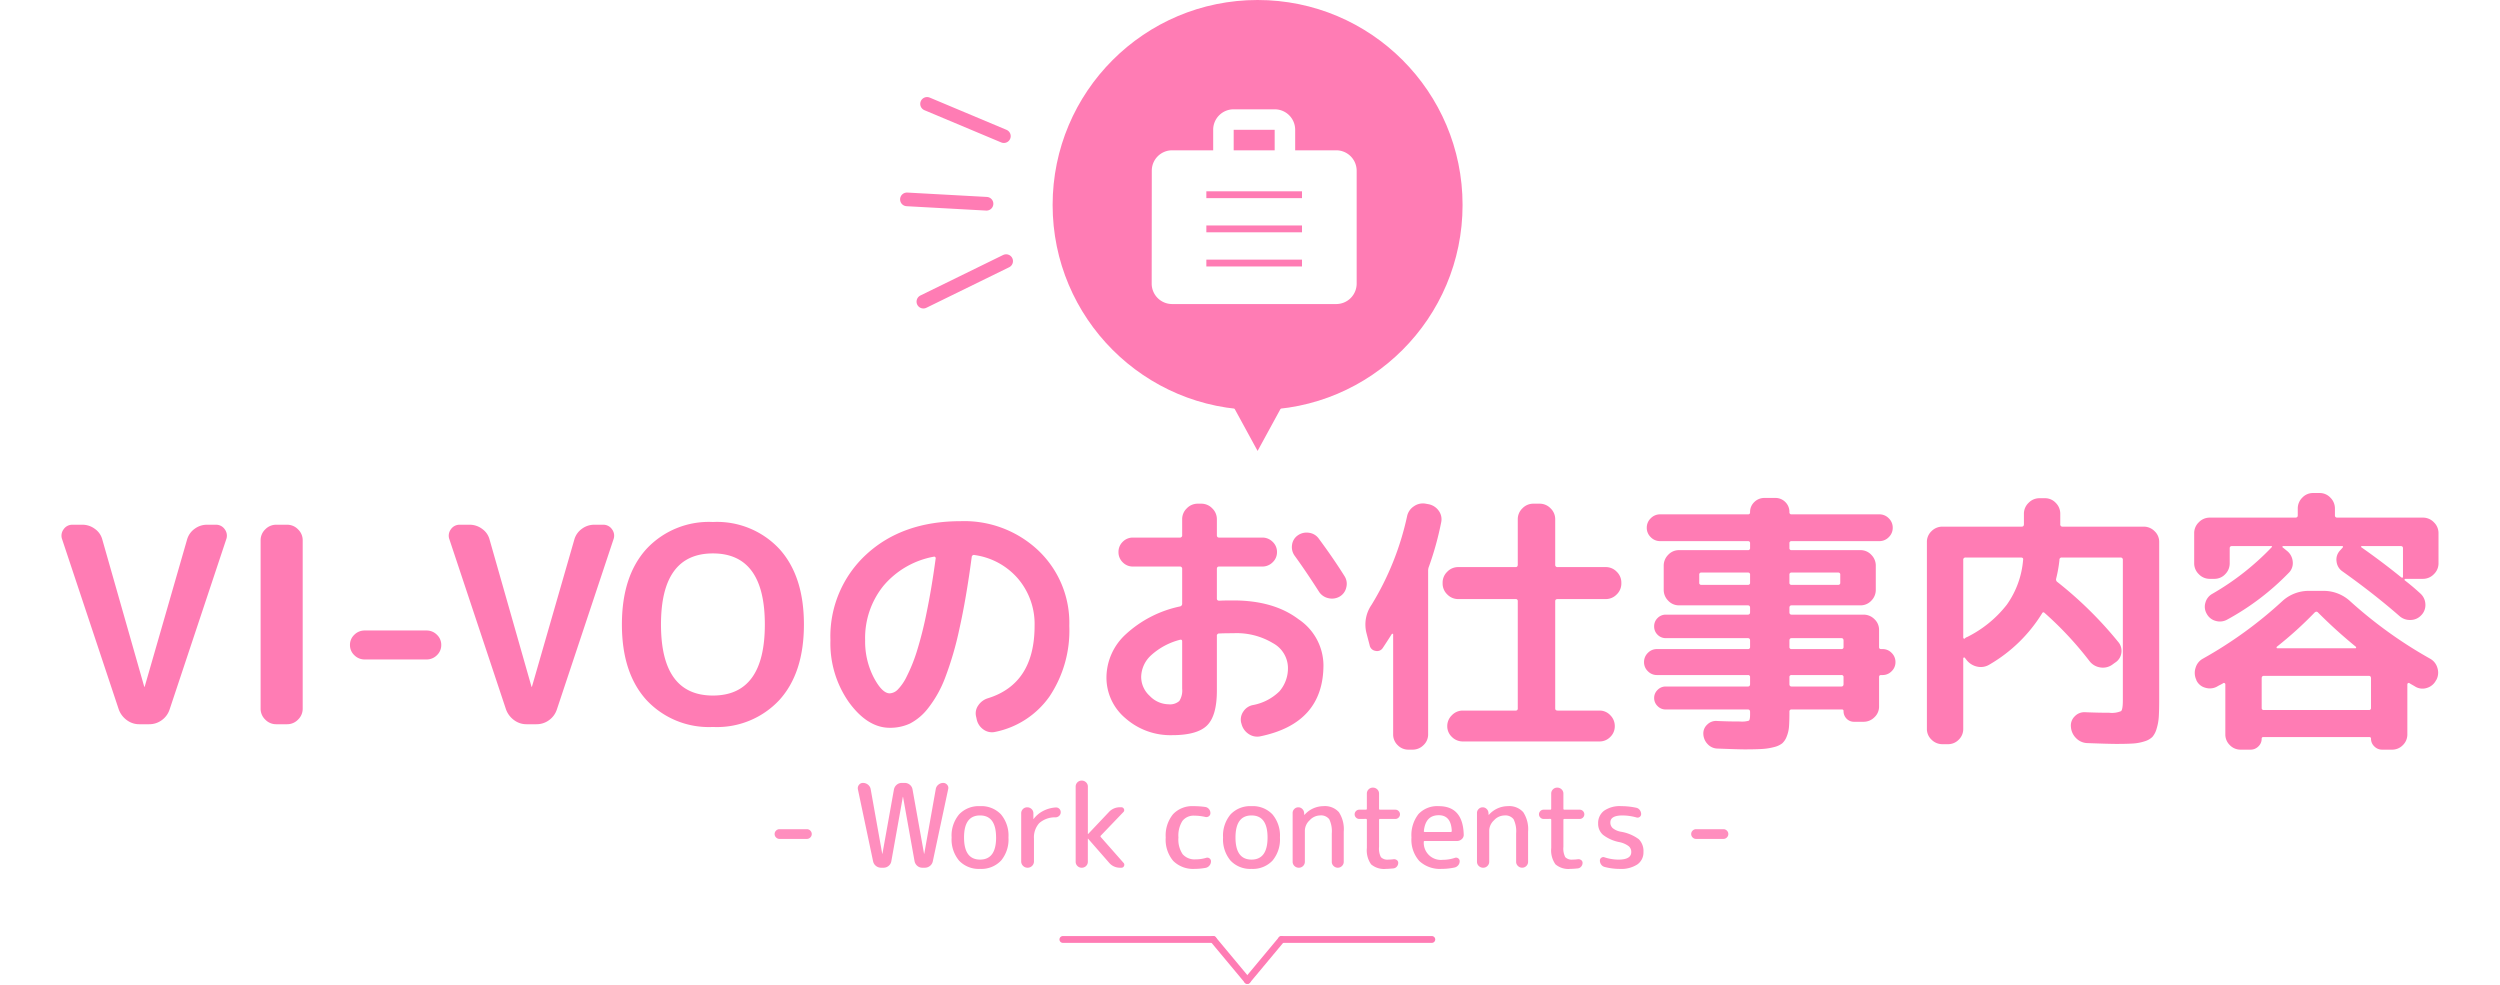
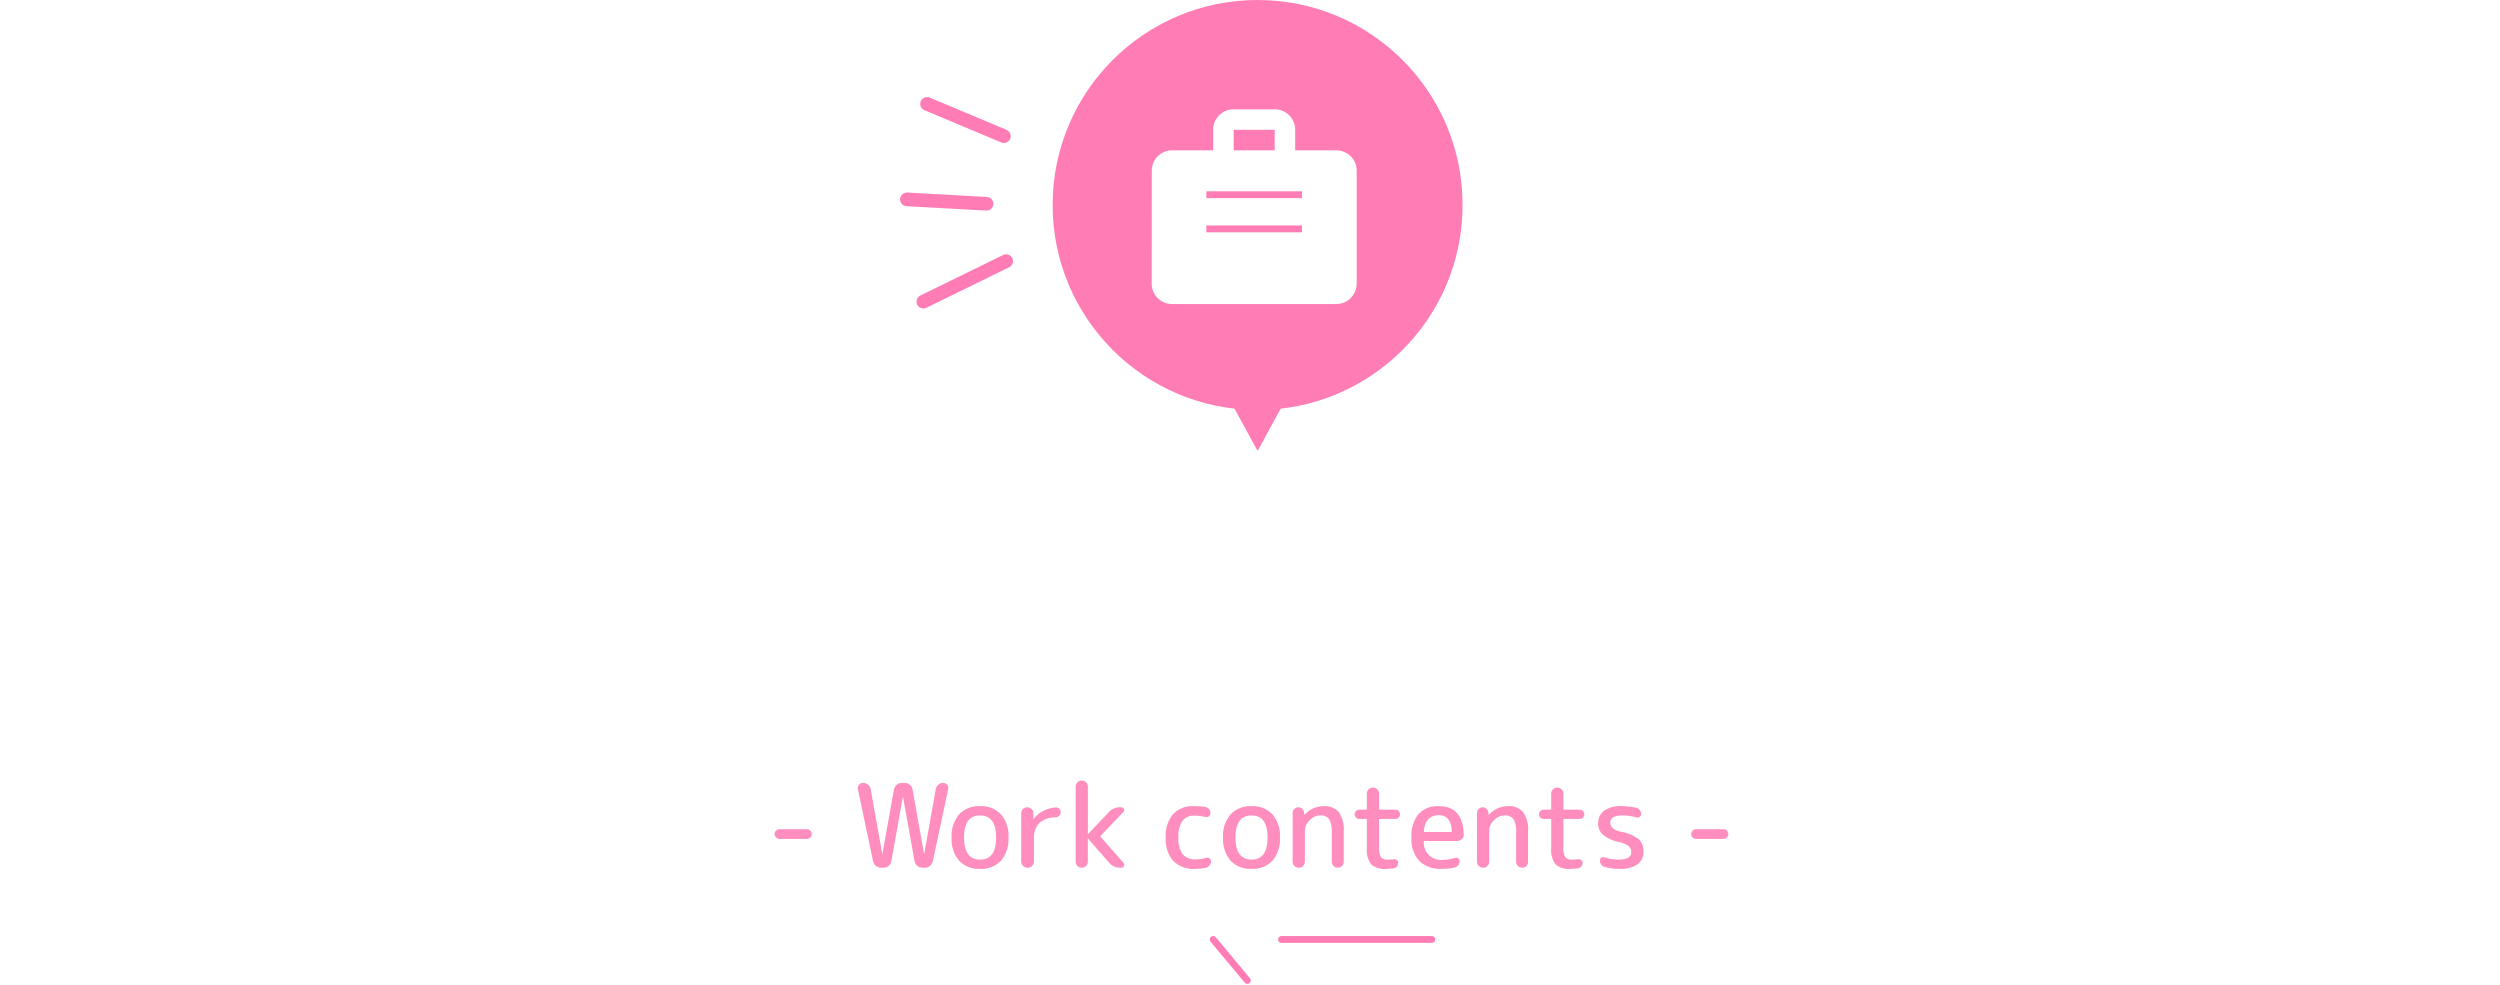
<svg xmlns="http://www.w3.org/2000/svg" width="365.903" height="144.204" viewBox="0 0 365.903 144.204">
  <defs>
    <filter id="パス_35" x="0" y="63.16" width="365.903" height="55.56" filterUnits="userSpaceOnUse">
      <feOffset dy="3" input="SourceAlpha" />
      <feGaussianBlur stdDeviation="3" result="blur" />
      <feFlood flood-color="#fff" flood-opacity="0.161" />
      <feComposite operator="in" in2="blur" />
      <feComposite in="SourceGraphic" />
    </filter>
    <clipPath id="clip-path">
      <rect id="長方形_3" data-name="長方形 3" width="19.932" height="34.881" transform="translate(-4 -4)" fill="none" />
    </clipPath>
  </defs>
  <g id="VI-VO報酬単価" transform="translate(-25.937 -126)">
    <g id="VI-VO報酬単価-2" data-name="VI-VO報酬単価" transform="translate(0 55)">
      <g transform="matrix(1, 0, 0, 1, 25.94, 71)" filter="url(#パス_35)">
-         <path id="パス_35-2" data-name="パス 35" d="M9.32-2.16,1.04-27.04a1.546,1.546,0,0,1,.2-1.48,1.529,1.529,0,0,1,1.32-.68H4a3.031,3.031,0,0,1,1.84.62A2.75,2.75,0,0,1,6.92-27L13.04-5.52a.035.035,0,0,0,.04.04.035.035,0,0,0,.04-.04l6.2-21.52a2.889,2.889,0,0,1,1.1-1.56,3.011,3.011,0,0,1,1.82-.6h1.28a1.529,1.529,0,0,1,1.32.68,1.546,1.546,0,0,1,.2,1.48L16.76-2.16A3.107,3.107,0,0,1,15.62-.6a3.07,3.07,0,0,1-1.86.6H12.32A3.011,3.011,0,0,1,10.5-.6,3.348,3.348,0,0,1,9.32-2.16ZM32.36,0a2.189,2.189,0,0,1-1.6-.68,2.189,2.189,0,0,1-.68-1.6V-26.92a2.189,2.189,0,0,1,.68-1.6,2.189,2.189,0,0,1,1.6-.68h1.6a2.189,2.189,0,0,1,1.6.68,2.189,2.189,0,0,1,.68,1.6V-2.28a2.189,2.189,0,0,1-.68,1.6,2.189,2.189,0,0,1-1.6.68ZM45.32-9.48a2.11,2.11,0,0,1-1.52-.62,2.012,2.012,0,0,1-.64-1.5,2.012,2.012,0,0,1,.64-1.5,2.11,2.11,0,0,1,1.52-.62h9.04a2.11,2.11,0,0,1,1.52.62,2.012,2.012,0,0,1,.64,1.5,2.012,2.012,0,0,1-.64,1.5,2.11,2.11,0,0,1-1.52.62ZM66-2.16,57.72-27.04a1.546,1.546,0,0,1,.2-1.48,1.529,1.529,0,0,1,1.32-.68h1.44a3.031,3.031,0,0,1,1.84.62A2.75,2.75,0,0,1,63.6-27L69.72-5.52a.035.035,0,0,0,.04.04.035.035,0,0,0,.04-.04L76-27.04a2.889,2.889,0,0,1,1.1-1.56,3.011,3.011,0,0,1,1.82-.6H80.2a1.529,1.529,0,0,1,1.32.68,1.546,1.546,0,0,1,.2,1.48L73.44-2.16A3.107,3.107,0,0,1,72.3-.6a3.07,3.07,0,0,1-1.86.6H69a3.011,3.011,0,0,1-1.82-.6A3.348,3.348,0,0,1,66-2.16ZM103.88-14.6q0-10.4-7.6-10.4t-7.6,10.4q0,10.4,7.6,10.4T103.88-14.6Zm2.14,11.04A12.473,12.473,0,0,1,96.28.4a12.473,12.473,0,0,1-9.74-3.96Q82.96-7.52,82.96-14.6t3.58-11.04a12.473,12.473,0,0,1,9.74-3.96,12.473,12.473,0,0,1,9.74,3.96q3.58,3.96,3.58,11.04T106.02-3.56ZM128.6-24.52a12.58,12.58,0,0,0-7.36,4.26,12.154,12.154,0,0,0-2.68,7.98,11.437,11.437,0,0,0,1.24,5.4q1.24,2.36,2.36,2.36a1.774,1.774,0,0,0,1.16-.54,7.234,7.234,0,0,0,1.34-1.96,23.879,23.879,0,0,0,1.44-3.56,55.512,55.512,0,0,0,1.44-5.68q.74-3.54,1.34-7.98a.2.2,0,0,0-.06-.22A.2.2,0,0,0,128.6-24.52ZM122.16.52q-3.24,0-5.96-3.72a14.964,14.964,0,0,1-2.72-9.08,16.3,16.3,0,0,1,5.28-12.6q5.28-4.84,13.8-4.84a15.769,15.769,0,0,1,11.38,4.32,14.589,14.589,0,0,1,4.5,11,17.361,17.361,0,0,1-2.9,10.34,12.827,12.827,0,0,1-7.94,5.18,2.12,2.12,0,0,1-1.74-.36,2.41,2.41,0,0,1-.98-1.52l-.08-.36a2,2,0,0,1,.32-1.64,2.61,2.61,0,0,1,1.4-1.04q6.84-2.12,6.84-10.6a10.23,10.23,0,0,0-2.42-6.9,10.235,10.235,0,0,0-6.34-3.46.326.326,0,0,0-.44.28q-.8,6.04-1.8,10.5a48.2,48.2,0,0,1-2.1,7.2,16.837,16.837,0,0,1-2.46,4.4A8.1,8.1,0,0,1,125.12-.1,6.878,6.878,0,0,1,122.16.52Zm42.48-12.88a9.943,9.943,0,0,0-4.24,2.28,4.4,4.4,0,0,0-1.44,3.16,3.774,3.774,0,0,0,1.26,2.78,3.878,3.878,0,0,0,2.74,1.22,2.051,2.051,0,0,0,1.58-.48,2.82,2.82,0,0,0,.42-1.8v-6.92Q164.96-12.44,164.64-12.36ZM163.48,1.6a9.944,9.944,0,0,1-6.8-2.46,7.755,7.755,0,0,1-2.8-6.06,8.615,8.615,0,0,1,2.82-6.24,16.789,16.789,0,0,1,7.94-4.08.4.4,0,0,0,.32-.44v-5.04a.318.318,0,0,0-.36-.36h-6.84a2.043,2.043,0,0,1-1.5-.62,2.043,2.043,0,0,1-.62-1.5,2.043,2.043,0,0,1,.62-1.5,2.043,2.043,0,0,1,1.5-.62h6.84a.318.318,0,0,0,.36-.36V-30a2.189,2.189,0,0,1,.68-1.6,2.189,2.189,0,0,1,1.6-.68h.52a2.189,2.189,0,0,1,1.6.68,2.189,2.189,0,0,1,.68,1.6v2.32q0,.36.32.36h6.32a2.11,2.11,0,0,1,1.52.62,2.012,2.012,0,0,1,.64,1.5,2.012,2.012,0,0,1-.64,1.5,2.11,2.11,0,0,1-1.52.62h-6.32q-.32,0-.32.36v4.32q0,.32.36.32.64-.04,2.04-.04,5.92,0,9.56,2.76a8.167,8.167,0,0,1,3.64,6.68q0,8.52-9.2,10.44a2.217,2.217,0,0,1-1.76-.34,2.469,2.469,0,0,1-1.04-1.5L173.6-.2a2.046,2.046,0,0,1,.3-1.64,2.173,2.173,0,0,1,1.38-.96,7.465,7.465,0,0,0,3.92-2.02,5.153,5.153,0,0,0,1.24-3.58,4.163,4.163,0,0,0-2.18-3.46,10.308,10.308,0,0,0-5.82-1.46q-1.4,0-2.04.04a.318.318,0,0,0-.36.36v8q0,3.68-1.44,5.1T163.48,1.6Zm21.48-28.76q2.16,2.92,3.76,5.48a2.068,2.068,0,0,1,.26,1.66,2.036,2.036,0,0,1-.98,1.34,2.242,2.242,0,0,1-1.68.22,2.175,2.175,0,0,1-1.36-.98q-1.92-3-3.52-5.2a2.144,2.144,0,0,1-.4-1.6,1.992,1.992,0,0,1,.84-1.4,2.234,2.234,0,0,1,1.66-.38A2.075,2.075,0,0,1,184.96-27.16Zm42,4.16a2.189,2.189,0,0,1,1.6.68,2.189,2.189,0,0,1,.68,1.6v.12a2.189,2.189,0,0,1-.68,1.6,2.189,2.189,0,0,1-1.6.68h-7.04q-.36,0-.36.32V-2.32q0,.32.36.32h6.12a2.125,2.125,0,0,1,1.58.68,2.222,2.222,0,0,1,.66,1.6,2.156,2.156,0,0,1-.66,1.58,2.156,2.156,0,0,1-1.58.66h-20a2.222,2.222,0,0,1-1.6-.66,2.125,2.125,0,0,1-.68-1.58,2.189,2.189,0,0,1,.68-1.6,2.189,2.189,0,0,1,1.6-.68h7.72a.283.283,0,0,0,.32-.32V-18a.283.283,0,0,0-.32-.32h-8.4a2.189,2.189,0,0,1-1.6-.68,2.189,2.189,0,0,1-.68-1.6v-.12a2.189,2.189,0,0,1,.68-1.6,2.189,2.189,0,0,1,1.6-.68h8.4q.32,0,.32-.36V-30a2.189,2.189,0,0,1,.68-1.6,2.189,2.189,0,0,1,1.6-.68h.92a2.189,2.189,0,0,1,1.6.68,2.189,2.189,0,0,1,.68,1.6v6.64a.318.318,0,0,0,.36.36ZM192.4-11.56l-.48-1.84a5.081,5.081,0,0,1,.76-4.08,41.676,41.676,0,0,0,5.2-12.96,2.3,2.3,0,0,1,1-1.46,2.275,2.275,0,0,1,1.72-.38l.44.08a2.368,2.368,0,0,1,1.46.94,2.1,2.1,0,0,1,.38,1.66,45.152,45.152,0,0,1-1.8,6.52,1.611,1.611,0,0,0-.12.64V1.48a2.125,2.125,0,0,1-.68,1.58,2.222,2.222,0,0,1-1.6.66h-.6a2.156,2.156,0,0,1-1.58-.66,2.156,2.156,0,0,1-.66-1.58V-13.16a.071.071,0,0,0-.08-.08.163.163,0,0,0-.12.04q-.68,1.08-1.32,2.04a.985.985,0,0,1-1.08.42A1.013,1.013,0,0,1,192.4-11.56ZM234.44-7.2a1.806,1.806,0,0,1-1.32-.56,1.806,1.806,0,0,1-.56-1.32,1.852,1.852,0,0,1,.56-1.36,1.806,1.806,0,0,1,1.32-.56h13.32a.283.283,0,0,0,.32-.32v-.92q0-.36-.32-.36h-12a1.66,1.66,0,0,1-1.22-.5,1.66,1.66,0,0,1-.5-1.22,1.66,1.66,0,0,1,.5-1.22,1.66,1.66,0,0,1,1.22-.5h12q.32,0,.32-.36v-.64q0-.36-.32-.36H237.68a2.125,2.125,0,0,1-1.58-.68,2.222,2.222,0,0,1-.66-1.6V-23.2a2.222,2.222,0,0,1,.66-1.6,2.125,2.125,0,0,1,1.58-.68h10.08a.283.283,0,0,0,.32-.32v-.68a.283.283,0,0,0-.32-.32H234.92a1.885,1.885,0,0,1-1.38-.58,1.885,1.885,0,0,1-.58-1.38,1.885,1.885,0,0,1,.58-1.38,1.885,1.885,0,0,1,1.38-.58H247.8q.28,0,.28-.32a1.978,1.978,0,0,1,.62-1.48,2.078,2.078,0,0,1,1.5-.6h1.56a2.011,2.011,0,0,1,1.48.6,2.011,2.011,0,0,1,.6,1.48.283.283,0,0,0,.32.32H267a1.885,1.885,0,0,1,1.38.58,1.885,1.885,0,0,1,.58,1.38,1.885,1.885,0,0,1-.58,1.38,1.885,1.885,0,0,1-1.38.58H254.16a.283.283,0,0,0-.32.32v.68a.283.283,0,0,0,.32.32h10.08a2.125,2.125,0,0,1,1.58.68,2.222,2.222,0,0,1,.66,1.6v3.52a2.222,2.222,0,0,1-.66,1.6,2.125,2.125,0,0,1-1.58.68H254.16q-.32,0-.32.36v.64q0,.36.32.36h10.52a2.222,2.222,0,0,1,1.6.66,2.125,2.125,0,0,1,.68,1.58v2.52q0,.28.32.28h.2a1.806,1.806,0,0,1,1.32.56,1.852,1.852,0,0,1,.56,1.36,1.806,1.806,0,0,1-.56,1.32,1.806,1.806,0,0,1-1.32.56h-.2q-.32,0-.32.28V-2.6a2.125,2.125,0,0,1-.68,1.58,2.222,2.222,0,0,1-1.6.66h-1.36a1.483,1.483,0,0,1-1.12-.46,1.536,1.536,0,0,1-.44-1.1.212.212,0,0,0-.24-.24h-7.36a.283.283,0,0,0-.32.32q0,1.36-.06,2.16a4.807,4.807,0,0,1-.34,1.48,2.557,2.557,0,0,1-.66,1,3.149,3.149,0,0,1-1.18.54,8.681,8.681,0,0,1-1.76.28q-.96.06-2.56.06-.88,0-4-.12a2.008,2.008,0,0,1-1.42-.66,2.231,2.231,0,0,1-.62-1.46A1.725,1.725,0,0,1,241.8.06a1.812,1.812,0,0,1,1.4-.54q1.56.08,3.44.08a3.467,3.467,0,0,0,1.26-.12q.18-.12.18-.88v-.4q0-.36-.32-.36H235.72a1.614,1.614,0,0,1-1.18-.5,1.614,1.614,0,0,1-.5-1.18,1.614,1.614,0,0,1,.5-1.18,1.614,1.614,0,0,1,1.18-.5h12.04q.32,0,.32-.36v-1a.283.283,0,0,0-.32-.32Zm19.4-14.68v1.16a.283.283,0,0,0,.32.32h6.8a.283.283,0,0,0,.32-.32v-1.16a.283.283,0,0,0-.32-.32h-6.8A.283.283,0,0,0,253.84-21.88Zm0,9.64v.92a.283.283,0,0,0,.32.32h7.28a.283.283,0,0,0,.32-.32v-.92q0-.36-.32-.36h-7.28Q253.84-12.6,253.84-12.24Zm0,5.36v1q0,.36.32.36h7.28q.32,0,.32-.36v-1a.283.283,0,0,0-.32-.32h-7.28A.283.283,0,0,0,253.84-6.88ZM247.76-20.4a.283.283,0,0,0,.32-.32v-1.16a.283.283,0,0,0-.32-.32h-6.8a.283.283,0,0,0-.32.32v1.16a.283.283,0,0,0,.32.32ZM276.24,2.92a2.222,2.222,0,0,1-1.6-.66,2.125,2.125,0,0,1-.68-1.58V-26.68a2.125,2.125,0,0,1,.68-1.58,2.222,2.222,0,0,1,1.6-.66h11.6q.32,0,.32-.36V-30.8a2.189,2.189,0,0,1,.68-1.6,2.189,2.189,0,0,1,1.6-.68h.8a2.125,2.125,0,0,1,1.58.68,2.222,2.222,0,0,1,.66,1.6v1.52a.318.318,0,0,0,.36.36h11.84a2.222,2.222,0,0,1,1.6.66,2.125,2.125,0,0,1,.68,1.58v23q0,1.64-.06,2.58a7.355,7.355,0,0,1-.32,1.76,3.123,3.123,0,0,1-.62,1.2,2.757,2.757,0,0,1-1.14.64,6.7,6.7,0,0,1-1.68.32q-.9.06-2.46.06-1.04,0-4.24-.12a2.383,2.383,0,0,1-1.64-.72A2.55,2.55,0,0,1,295.04.4a1.875,1.875,0,0,1,.56-1.56,1.943,1.943,0,0,1,1.52-.6q1.8.08,3.52.08a3.45,3.45,0,0,0,1.74-.24q.26-.24.26-1.6V-24.04a.318.318,0,0,0-.36-.36h-8.56a.318.318,0,0,0-.36.36,19.712,19.712,0,0,1-.48,2.72.457.457,0,0,0,.2.52A56.685,56.685,0,0,1,302-12a2,2,0,0,1,.42,1.6,1.992,1.992,0,0,1-.94,1.4l-.44.32a2.361,2.361,0,0,1-1.74.36,2.42,2.42,0,0,1-1.54-.92,50.1,50.1,0,0,0-6.56-7.04q-.24-.24-.4.08a22,22,0,0,1-7.64,7.44,2.413,2.413,0,0,1-1.78.34,2.674,2.674,0,0,1-1.58-.94l-.28-.36a.131.131,0,0,0-.16-.04.128.128,0,0,0-.08.12V.68a2.156,2.156,0,0,1-.66,1.58,2.156,2.156,0,0,1-1.58.66Zm3.4-27.32a.318.318,0,0,0-.36.36v11.36a.173.173,0,0,0,.08.14.111.111,0,0,0,.16-.02.708.708,0,0,1,.32-.2,16.84,16.84,0,0,0,5.82-4.74,13.135,13.135,0,0,0,2.38-6.54q.08-.36-.32-.36Zm35.72,3.12a2.189,2.189,0,0,1-1.6-.68,2.189,2.189,0,0,1-.68-1.6v-4.4a2.189,2.189,0,0,1,.68-1.6,2.189,2.189,0,0,1,1.6-.68h12.52q.36,0,.36-.32v-1a2.222,2.222,0,0,1,.66-1.6,2.125,2.125,0,0,1,1.58-.68h.96a2.125,2.125,0,0,1,1.58.68,2.222,2.222,0,0,1,.66,1.6v1q0,.32.36.32h12.52a2.189,2.189,0,0,1,1.6.68,2.189,2.189,0,0,1,.68,1.6v4.4a2.189,2.189,0,0,1-.68,1.6,2.189,2.189,0,0,1-1.6.68H344a.128.128,0,0,0-.12.08q-.04.08,0,.12,1.24.96,2.32,1.96a2.2,2.2,0,0,1,.72,1.56,2.115,2.115,0,0,1-.6,1.6,2.15,2.15,0,0,1-1.58.7,2.289,2.289,0,0,1-1.62-.58q-3.76-3.28-8.32-6.52a1.981,1.981,0,0,1-.88-1.44,1.934,1.934,0,0,1,.48-1.6l.4-.44q.16-.24-.12-.24h-8.56A.128.128,0,0,0,326-26a.079.079,0,0,0,.04.12l.64.52a2.225,2.225,0,0,1,.82,1.52,1.992,1.992,0,0,1-.5,1.6,37.507,37.507,0,0,1-9.08,6.92,2.176,2.176,0,0,1-1.68.2,2.072,2.072,0,0,1-1.32-1.04,2.025,2.025,0,0,1-.2-1.62,2.1,2.1,0,0,1,1-1.3,38.582,38.582,0,0,0,8.68-6.8q.2-.2-.12-.2h-5.64q-.36,0-.36.32v2.2a2.222,2.222,0,0,1-.66,1.6,2.125,2.125,0,0,1-1.58.68Zm22.24-4.8a.112.112,0,0,0-.08.16q3.08,2.16,5.84,4.4.28.2.28-.12v-4.12q0-.32-.36-.32ZM319.88,3.72a2.156,2.156,0,0,1-1.58-.66,2.156,2.156,0,0,1-.66-1.58V-5.84a.192.192,0,0,0-.12-.18.158.158,0,0,0-.2.02,4.7,4.7,0,0,1-.44.24,4.694,4.694,0,0,0-.44.24,2.2,2.2,0,0,1-1.72.18,1.993,1.993,0,0,1-1.32-1.1v-.04a2.361,2.361,0,0,1-.12-1.76,2.225,2.225,0,0,1,1.08-1.36,61.168,61.168,0,0,0,11.6-8.4,5.705,5.705,0,0,1,3.88-1.52h2.24a5.722,5.722,0,0,1,3.88,1.56A64.348,64.348,0,0,0,347.6-9.6a2.225,2.225,0,0,1,1.08,1.36,2.247,2.247,0,0,1-.16,1.76l-.04.04a2.194,2.194,0,0,1-1.32,1.12,2.057,2.057,0,0,1-1.68-.16q-.12-.08-.44-.26T344.6-6a.158.158,0,0,0-.2-.02.192.192,0,0,0-.12.18V1.48a2.156,2.156,0,0,1-.66,1.58,2.156,2.156,0,0,1-1.58.66H340.6a1.58,1.58,0,0,1-1.16-.48,1.535,1.535,0,0,1-.48-1.12.212.212,0,0,0-.24-.24H323.2a.212.212,0,0,0-.24.24,1.535,1.535,0,0,1-.48,1.12,1.58,1.58,0,0,1-1.16.48Zm5.32-15.08a.166.166,0,0,0-.06.16.1.1,0,0,0,.1.08h11.44a.1.1,0,0,0,.1-.08.166.166,0,0,0-.06-.16,71.974,71.974,0,0,1-5.52-5q-.24-.24-.52.04A55.144,55.144,0,0,1,325.2-11.36Zm-2.24,4.64V-2.4a.283.283,0,0,0,.32.32h15.36a.283.283,0,0,0,.32-.32V-6.72q0-.36-.32-.36H323.28Q322.96-7.08,322.96-6.72Z" transform="translate(8.06 103)" fill="#ff7cb4" />
-       </g>
+         </g>
      <path id="パス_36" data-name="パス 36" d="M2.023-4.216a.686.686,0,0,1-.5-.213.686.686,0,0,1-.212-.5.686.686,0,0,1,.212-.5.686.686,0,0,1,.5-.212H6.035a.686.686,0,0,1,.5.212.686.686,0,0,1,.212.5.686.686,0,0,1-.212.5.686.686,0,0,1-.5.213Zm13.7,3.281L13.5-11.475a.779.779,0,0,1,.153-.646.71.71,0,0,1,.6-.289,1.126,1.126,0,0,1,.731.263,1.067,1.067,0,0,1,.391.672l1.683,9.418a.015.015,0,0,0,.017.017.015.015,0,0,0,.017-.017l1.683-9.4a1.2,1.2,0,0,1,.4-.68,1.1,1.1,0,0,1,.74-.272h.442a1.127,1.127,0,0,1,.748.272,1.1,1.1,0,0,1,.391.68l1.683,9.4a.015.015,0,0,0,.017.017.015.015,0,0,0,.017-.017l1.683-9.452a1.037,1.037,0,0,1,.382-.646,1.092,1.092,0,0,1,.706-.255.725.725,0,0,1,.586.28.675.675,0,0,1,.145.62L24.463-.935a1.129,1.129,0,0,1-.417.672A1.183,1.183,0,0,1,23.29,0h-.357a1.1,1.1,0,0,1-.74-.272,1.2,1.2,0,0,1-.4-.68l-1.683-9.4a.015.015,0,0,0-.017-.017.015.015,0,0,0-.017.017l-1.683,9.4A1.1,1.1,0,0,1,18-.272,1.127,1.127,0,0,1,17.255,0H16.9a1.183,1.183,0,0,1-.757-.264A1.129,1.129,0,0,1,15.725-.935Zm18-3.485q0-3.23-2.346-3.23T29.036-4.42q0,3.23,2.346,3.23T33.728-4.42Zm.714,3.392a3.955,3.955,0,0,1-3.06,1.2,3.955,3.955,0,0,1-3.06-1.2,4.821,4.821,0,0,1-1.1-3.392,4.821,4.821,0,0,1,1.1-3.391,3.955,3.955,0,0,1,3.06-1.2,3.955,3.955,0,0,1,3.06,1.2,4.821,4.821,0,0,1,1.1,3.391A4.821,4.821,0,0,1,34.442-1.029ZM39-.272A.9.9,0,0,1,38.335,0a.9.9,0,0,1-.663-.272A.9.9,0,0,1,37.4-.935V-7.956a.855.855,0,0,1,.255-.629.855.855,0,0,1,.629-.255.883.883,0,0,1,.637.255.841.841,0,0,1,.264.629v.8a.015.015,0,0,0,.017.017q.034,0,.034-.017A3.932,3.932,0,0,1,40.6-8.3a4.57,4.57,0,0,1,1.853-.519.664.664,0,0,1,.519.187.678.678,0,0,1,.213.51.705.705,0,0,1-.213.518.769.769,0,0,1-.519.23,3.5,3.5,0,0,0-2.405.841A3.1,3.1,0,0,0,39.27-4.25V-.935A.9.9,0,0,1,39-.272Zm7.9.017A.883.883,0,0,1,46.257,0a.855.855,0,0,1-.629-.255.855.855,0,0,1-.255-.629V-11.866a.855.855,0,0,1,.255-.629.855.855,0,0,1,.629-.255.883.883,0,0,1,.638.255.841.841,0,0,1,.264.629v6.919a.015.015,0,0,0,.017.017l.034-.017,3.026-3.2a2.164,2.164,0,0,1,1.632-.7h.187a.388.388,0,0,1,.382.255.368.368,0,0,1-.076.442L49.045-4.692a.143.143,0,0,0,0,.2L52.377-.714a.4.4,0,0,1,.076.459.4.4,0,0,1-.4.255h-.187a2.048,2.048,0,0,1-1.6-.731l-3.06-3.5a.049.049,0,0,0-.034-.017.015.015,0,0,0-.017.017V-.884A.841.841,0,0,1,46.895-.255ZM62.8.17A4.129,4.129,0,0,1,59.653-.995a4.8,4.8,0,0,1-1.1-3.426,4.907,4.907,0,0,1,1.071-3.409A3.854,3.854,0,0,1,62.628-9.01a11.9,11.9,0,0,1,1.717.119.849.849,0,0,1,.535.306.9.9,0,0,1,.213.595.542.542,0,0,1-.229.459.6.6,0,0,1-.519.1,7.226,7.226,0,0,0-1.581-.187A2.078,2.078,0,0,0,61-6.851a4.016,4.016,0,0,0-.586,2.431,3.838,3.838,0,0,0,.62,2.448,2.322,2.322,0,0,0,1.9.748,5.258,5.258,0,0,0,1.53-.221.526.526,0,0,1,.493.076.51.51,0,0,1,.221.434.945.945,0,0,1-.221.612.934.934,0,0,1-.544.34A8.749,8.749,0,0,1,62.8.17ZM73.457-4.42q0-3.23-2.346-3.23T68.765-4.42q0,3.23,2.346,3.23T73.457-4.42Zm.714,3.392a3.955,3.955,0,0,1-3.06,1.2,3.955,3.955,0,0,1-3.06-1.2A4.821,4.821,0,0,1,66.946-4.42a4.821,4.821,0,0,1,1.105-3.391,3.955,3.955,0,0,1,3.06-1.2,3.955,3.955,0,0,1,3.06,1.2,4.821,4.821,0,0,1,1.1,3.391A4.821,4.821,0,0,1,74.171-1.029Zm4.488.774A.855.855,0,0,1,78.03,0a.883.883,0,0,1-.637-.255.841.841,0,0,1-.264-.629V-8.007a.8.8,0,0,1,.246-.587.8.8,0,0,1,.587-.247.8.8,0,0,1,.587.247.866.866,0,0,1,.263.587l.017.255a.015.015,0,0,0,.017.017.049.049,0,0,0,.034-.017A3.722,3.722,0,0,1,81.634-9.01a2.749,2.749,0,0,1,2.261.875,4.548,4.548,0,0,1,.714,2.865v4.4a.835.835,0,0,1-.255.612A.835.835,0,0,1,83.742,0a.863.863,0,0,1-.62-.255.821.821,0,0,1-.263-.612V-5.015A4.026,4.026,0,0,0,82.484-7.1a1.525,1.525,0,0,0-1.36-.552,2.112,2.112,0,0,0-1.5.705,2.112,2.112,0,0,0-.705,1.5V-.884A.855.855,0,0,1,78.659-.255ZM86.887-7.14a.644.644,0,0,1-.484-.2.666.666,0,0,1-.2-.476.666.666,0,0,1,.2-.476.644.644,0,0,1,.484-.2h.952a.135.135,0,0,0,.153-.153v-2.193a.855.855,0,0,1,.255-.629.855.855,0,0,1,.629-.255.883.883,0,0,1,.637.255.841.841,0,0,1,.264.629v2.193a.135.135,0,0,0,.153.153h2.227a.644.644,0,0,1,.484.2.666.666,0,0,1,.2.476.666.666,0,0,1-.2.476.644.644,0,0,1-.484.2H89.93a.135.135,0,0,0-.153.153V-3.06a2.779,2.779,0,0,0,.272,1.513,1.316,1.316,0,0,0,1.088.357,5.288,5.288,0,0,0,.748-.051.66.66,0,0,1,.485.119.479.479,0,0,1,.213.408.812.812,0,0,1-.2.544.761.761,0,0,1-.51.272Q91.154.17,90.8.17a2.918,2.918,0,0,1-2.185-.663,3.531,3.531,0,0,1-.62-2.4v-4.1a.135.135,0,0,0-.153-.153Zm11.628-.544q-1.938,0-2.176,2.3-.034.153.136.153h3.808q.136,0,.136-.153Q100.317-7.684,98.515-7.684ZM98.94.17A4.408,4.408,0,0,1,95.667-.986,4.681,4.681,0,0,1,94.52-4.42a5.024,5.024,0,0,1,1.029-3.434A3.762,3.762,0,0,1,98.515-9.01q3.536,0,3.655,4.148a.823.823,0,0,1-.289.68,1.041,1.041,0,0,1-.714.272H96.458a.12.12,0,0,0-.136.136A2.509,2.509,0,0,0,99.11-1.156a5.556,5.556,0,0,0,1.768-.289.511.511,0,0,1,.476.068.489.489,0,0,1,.221.425.9.9,0,0,1-.2.578.974.974,0,0,1-.527.34A8.906,8.906,0,0,1,98.94.17Zm6.7-.425a.855.855,0,0,1-.629.255.883.883,0,0,1-.637-.255.841.841,0,0,1-.264-.629V-8.007a.8.8,0,0,1,.246-.587.8.8,0,0,1,.587-.247.8.8,0,0,1,.587.247.866.866,0,0,1,.263.587l.017.255a.015.015,0,0,0,.017.017.049.049,0,0,0,.034-.017,3.722,3.722,0,0,1,2.754-1.258,2.749,2.749,0,0,1,2.261.875,4.548,4.548,0,0,1,.714,2.865v4.4a.835.835,0,0,1-.255.612.835.835,0,0,1-.612.255.863.863,0,0,1-.62-.255.821.821,0,0,1-.263-.612V-5.015a4.026,4.026,0,0,0-.374-2.082,1.525,1.525,0,0,0-1.36-.552,2.112,2.112,0,0,0-1.5.705,2.112,2.112,0,0,0-.705,1.5V-.884A.855.855,0,0,1,105.638-.255Zm8.228-6.885a.644.644,0,0,1-.484-.2.666.666,0,0,1-.2-.476.666.666,0,0,1,.2-.476.644.644,0,0,1,.484-.2h.952a.135.135,0,0,0,.153-.153v-2.193a.855.855,0,0,1,.255-.629.855.855,0,0,1,.629-.255.883.883,0,0,1,.637.255.841.841,0,0,1,.264.629v2.193a.135.135,0,0,0,.153.153h2.227a.644.644,0,0,1,.484.2.666.666,0,0,1,.2.476.666.666,0,0,1-.2.476.644.644,0,0,1-.484.2h-2.227a.135.135,0,0,0-.153.153V-3.06a2.779,2.779,0,0,0,.272,1.513,1.316,1.316,0,0,0,1.088.357,5.288,5.288,0,0,0,.748-.051.66.66,0,0,1,.485.119.479.479,0,0,1,.213.408.812.812,0,0,1-.2.544.761.761,0,0,1-.51.272q-.714.068-1.071.068a2.918,2.918,0,0,1-2.185-.663,3.531,3.531,0,0,1-.62-2.4v-4.1a.135.135,0,0,0-.153-.153Zm11.118,3.4a5.622,5.622,0,0,1-2.439-1.08,2.144,2.144,0,0,1-.705-1.641,2.255,2.255,0,0,1,.858-1.87,4.034,4.034,0,0,1,2.542-.68,10.391,10.391,0,0,1,2.193.238.834.834,0,0,1,.5.332.961.961,0,0,1,.2.587.489.489,0,0,1-.221.425.511.511,0,0,1-.476.068,7.777,7.777,0,0,0-2.023-.289q-1.785,0-1.785,1.02a1.1,1.1,0,0,0,.34.833,2.658,2.658,0,0,0,1.19.527,6.075,6.075,0,0,1,2.635,1.1,2.452,2.452,0,0,1,.68,1.878,2.12,2.12,0,0,1-.893,1.811,4.344,4.344,0,0,1-2.592.655,8.7,8.7,0,0,1-2.21-.289.877.877,0,0,1-.493-.349.99.99,0,0,1-.187-.586.479.479,0,0,1,.213-.408.464.464,0,0,1,.451-.068,6.681,6.681,0,0,0,2.057.34q1.87,0,1.87-1.105a1.094,1.094,0,0,0-.374-.859A3.4,3.4,0,0,0,124.984-3.74Zm11.186-.476a.686.686,0,0,1-.5-.213.686.686,0,0,1-.212-.5.686.686,0,0,1,.212-.5.686.686,0,0,1,.5-.212h4.012a.686.686,0,0,1,.5.212.686.686,0,0,1,.212.5.686.686,0,0,1-.212.5.686.686,0,0,1-.5.213Z" transform="translate(138 198)" fill="#ff8ebe" />
      <g id="グループ_4" data-name="グループ 4" transform="translate(136.443 52.596) rotate(-3)">
        <g id="グループ_3" data-name="グループ 3" transform="translate(21 36.119)" clip-path="url(#clip-path)">
          <line id="線_13" data-name="線 13" x1="10.688" y1="5.87" transform="translate(2.386 -1.239) rotate(-3)" fill="none" stroke="#ff7cb4" stroke-linecap="round" stroke-linejoin="round" stroke-width="2" />
          <line id="線_14" data-name="線 14" x1="11.519" y1="1.854" transform="translate(-1.289 12.565) rotate(-3)" fill="none" stroke="#ff7cb4" stroke-linecap="round" stroke-linejoin="round" stroke-width="2" />
          <line id="線_15" data-name="線 15" y1="4.633" x2="12.668" transform="translate(0.09 23.012) rotate(-3)" fill="none" stroke="#ff7cb4" stroke-linecap="round" stroke-linejoin="round" stroke-width="2" />
        </g>
      </g>
      <g id="グループ_1" data-name="グループ 1" transform="translate(-3 -7)">
        <circle id="楕円形_1" data-name="楕円形 1" cx="30" cy="30" r="30" transform="translate(183 78)" fill="#ff7cb4" />
        <path id="多角形_1" data-name="多角形 1" d="M6,0l6,11H0Z" transform="translate(219 144) rotate(180)" fill="#ff7cb4" />
      </g>
      <path id="Icon_material-work" data-name="Icon material-work" d="M30,9H24V6a2.99,2.99,0,0,0-3-3H15a2.99,2.99,0,0,0-3,3V9H6a2.977,2.977,0,0,0-2.985,3L3,28.5a2.99,2.99,0,0,0,3,3H30a2.99,2.99,0,0,0,3-3V12A2.99,2.99,0,0,0,30,9ZM21,9H15V6h6Z" transform="translate(191.5 84)" fill="#fff" />
      <g id="グループ_7" data-name="グループ 7" transform="translate(0 4)">
        <g id="グループ_5" data-name="グループ 5">
-           <line id="線_16" data-name="線 16" x2="22" transform="translate(181.5 204.5)" fill="none" stroke="#ff7cb4" stroke-linecap="round" stroke-width="1" />
-           <line id="線_18" data-name="線 18" x1="5" y2="6" transform="translate(208.5 204.5)" fill="none" stroke="#ff7cb4" stroke-linecap="round" stroke-width="1" />
          <line id="線_19" data-name="線 19" x2="22" transform="translate(213.5 204.5)" fill="none" stroke="#ff7cb4" stroke-linecap="round" stroke-width="1" />
        </g>
        <line id="線_17" data-name="線 17" x2="5" y2="6" transform="translate(203.5 204.5)" fill="none" stroke="#ff7cb4" stroke-linecap="round" stroke-width="1" />
      </g>
      <line id="線_32" data-name="線 32" x2="14" transform="translate(202.5 99.5)" fill="none" stroke="#ff7cb4" stroke-width="1" />
      <line id="線_33" data-name="線 33" x2="14" transform="translate(202.5 104.5)" fill="none" stroke="#ff7cb4" stroke-width="1" />
-       <line id="線_34" data-name="線 34" x2="14" transform="translate(202.5 109.5)" fill="none" stroke="#ff7cb4" stroke-width="1" />
    </g>
  </g>
</svg>